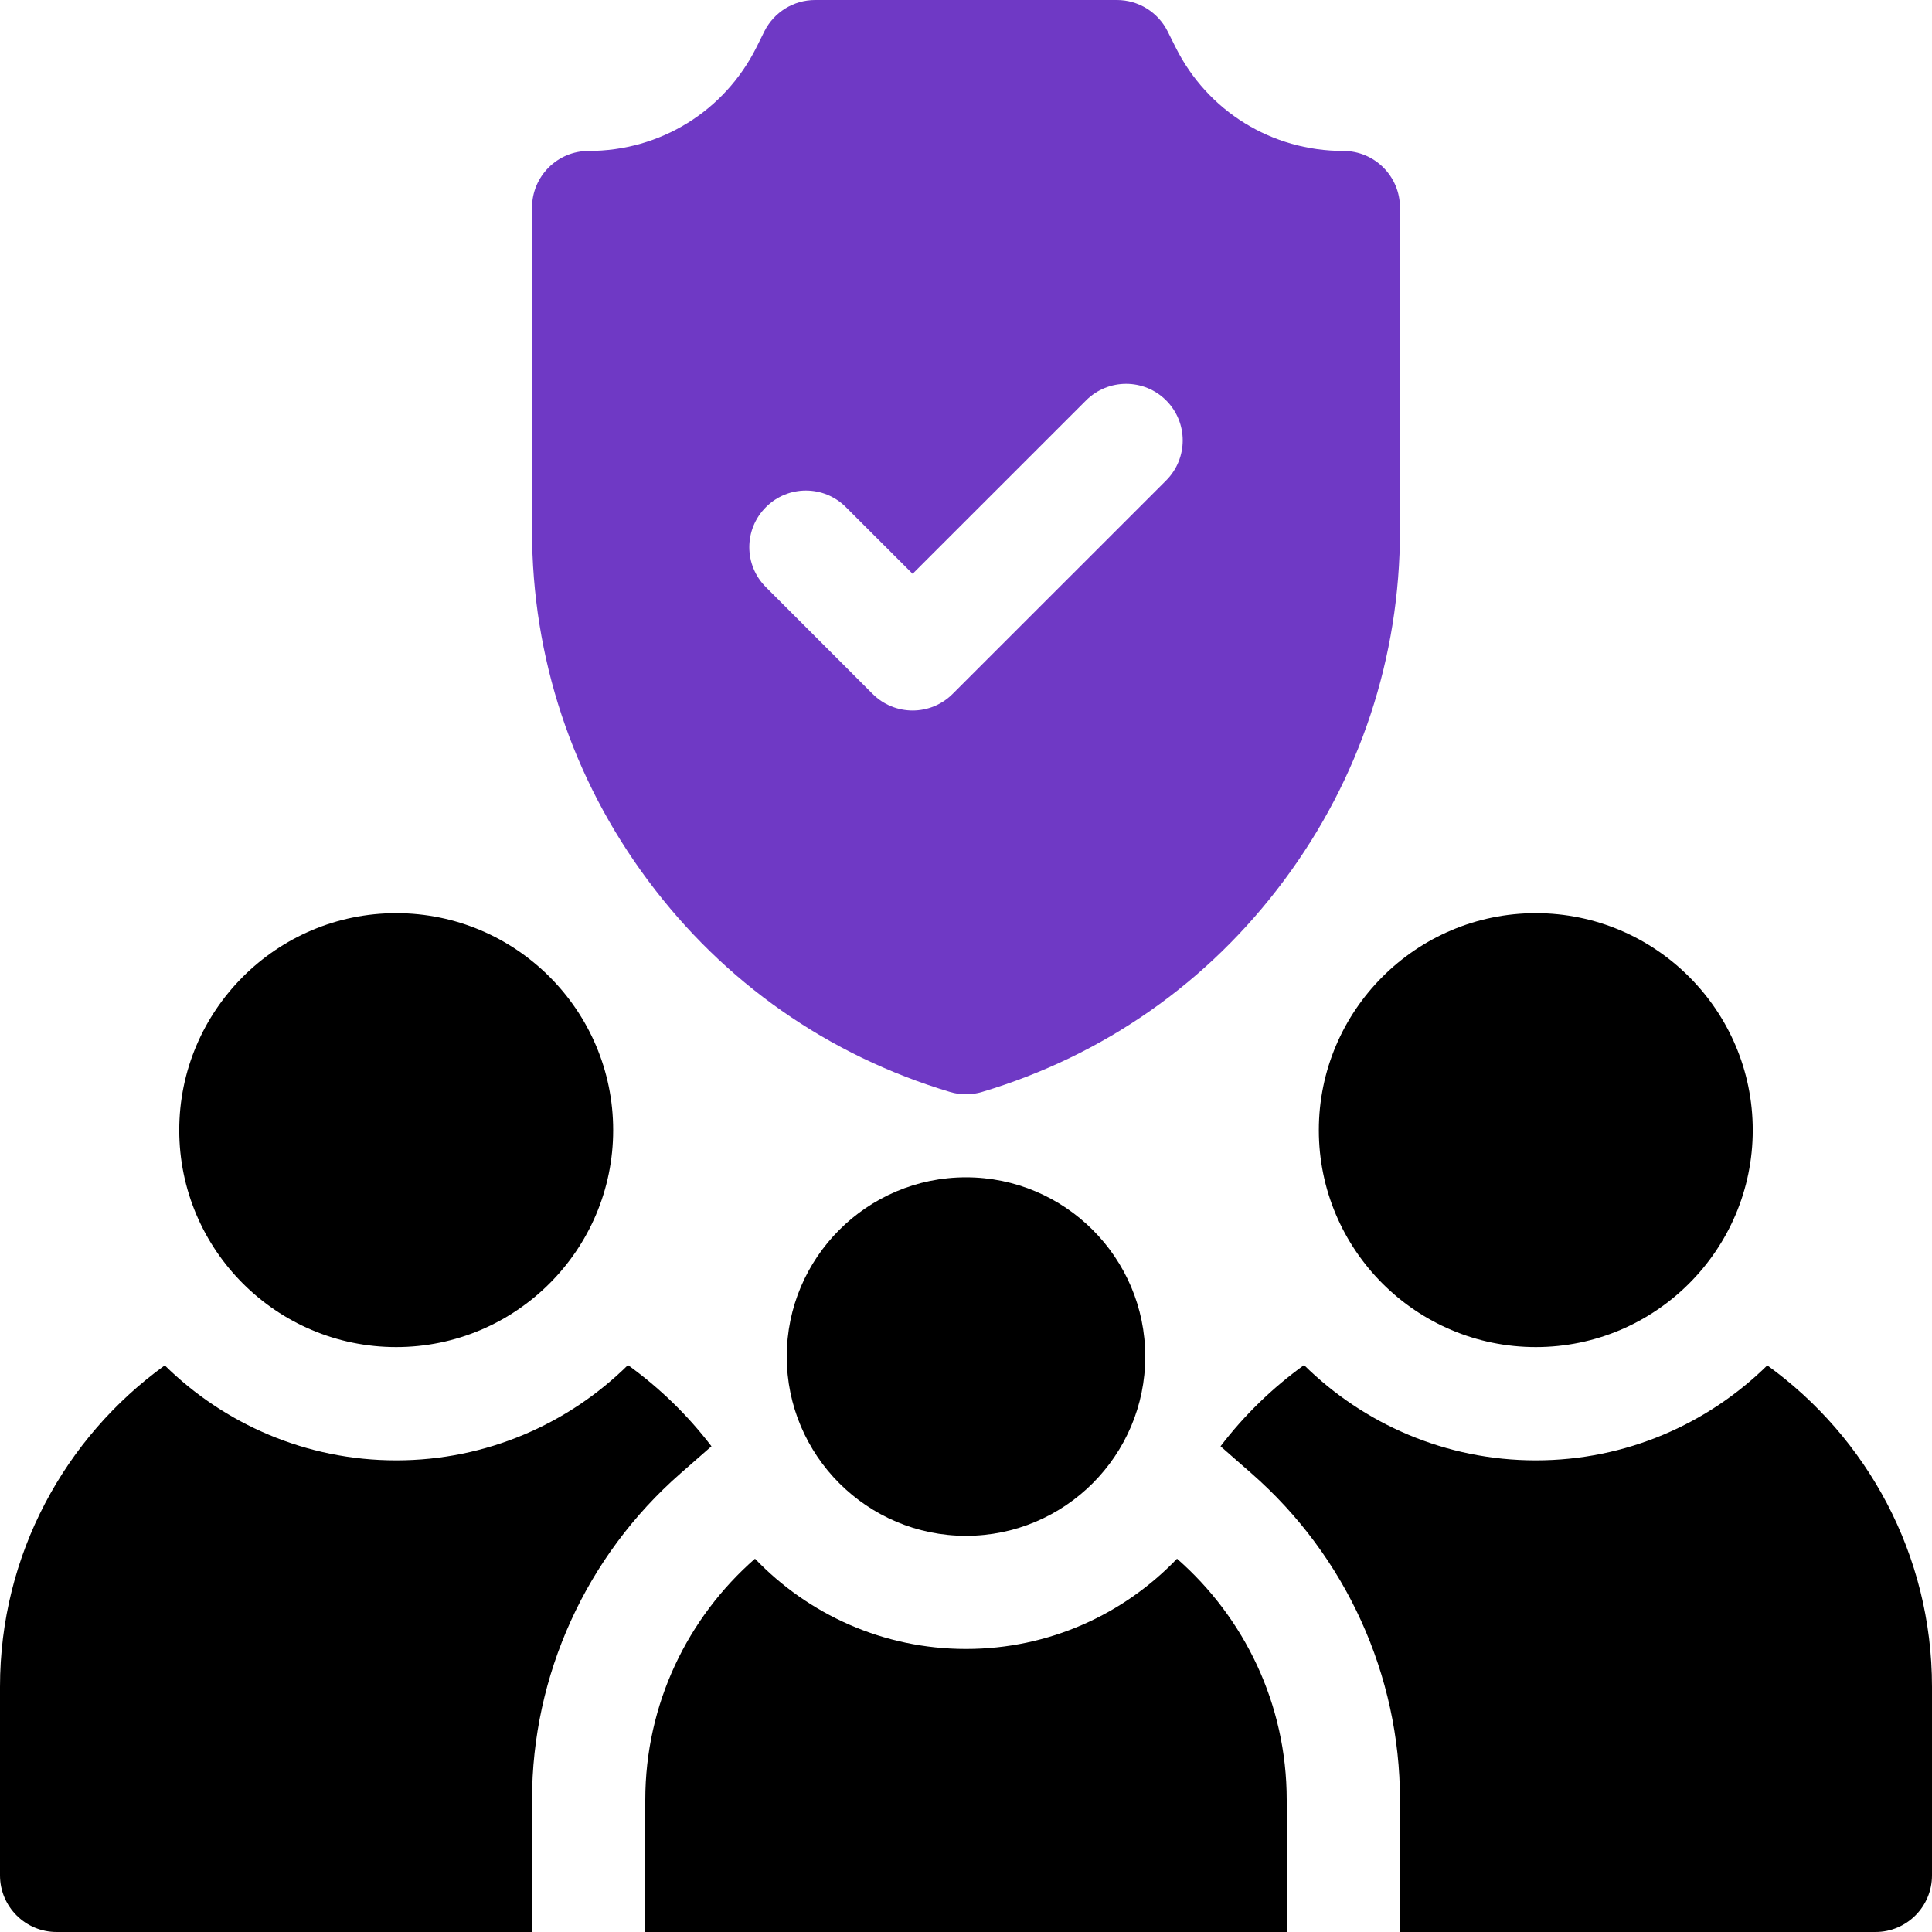
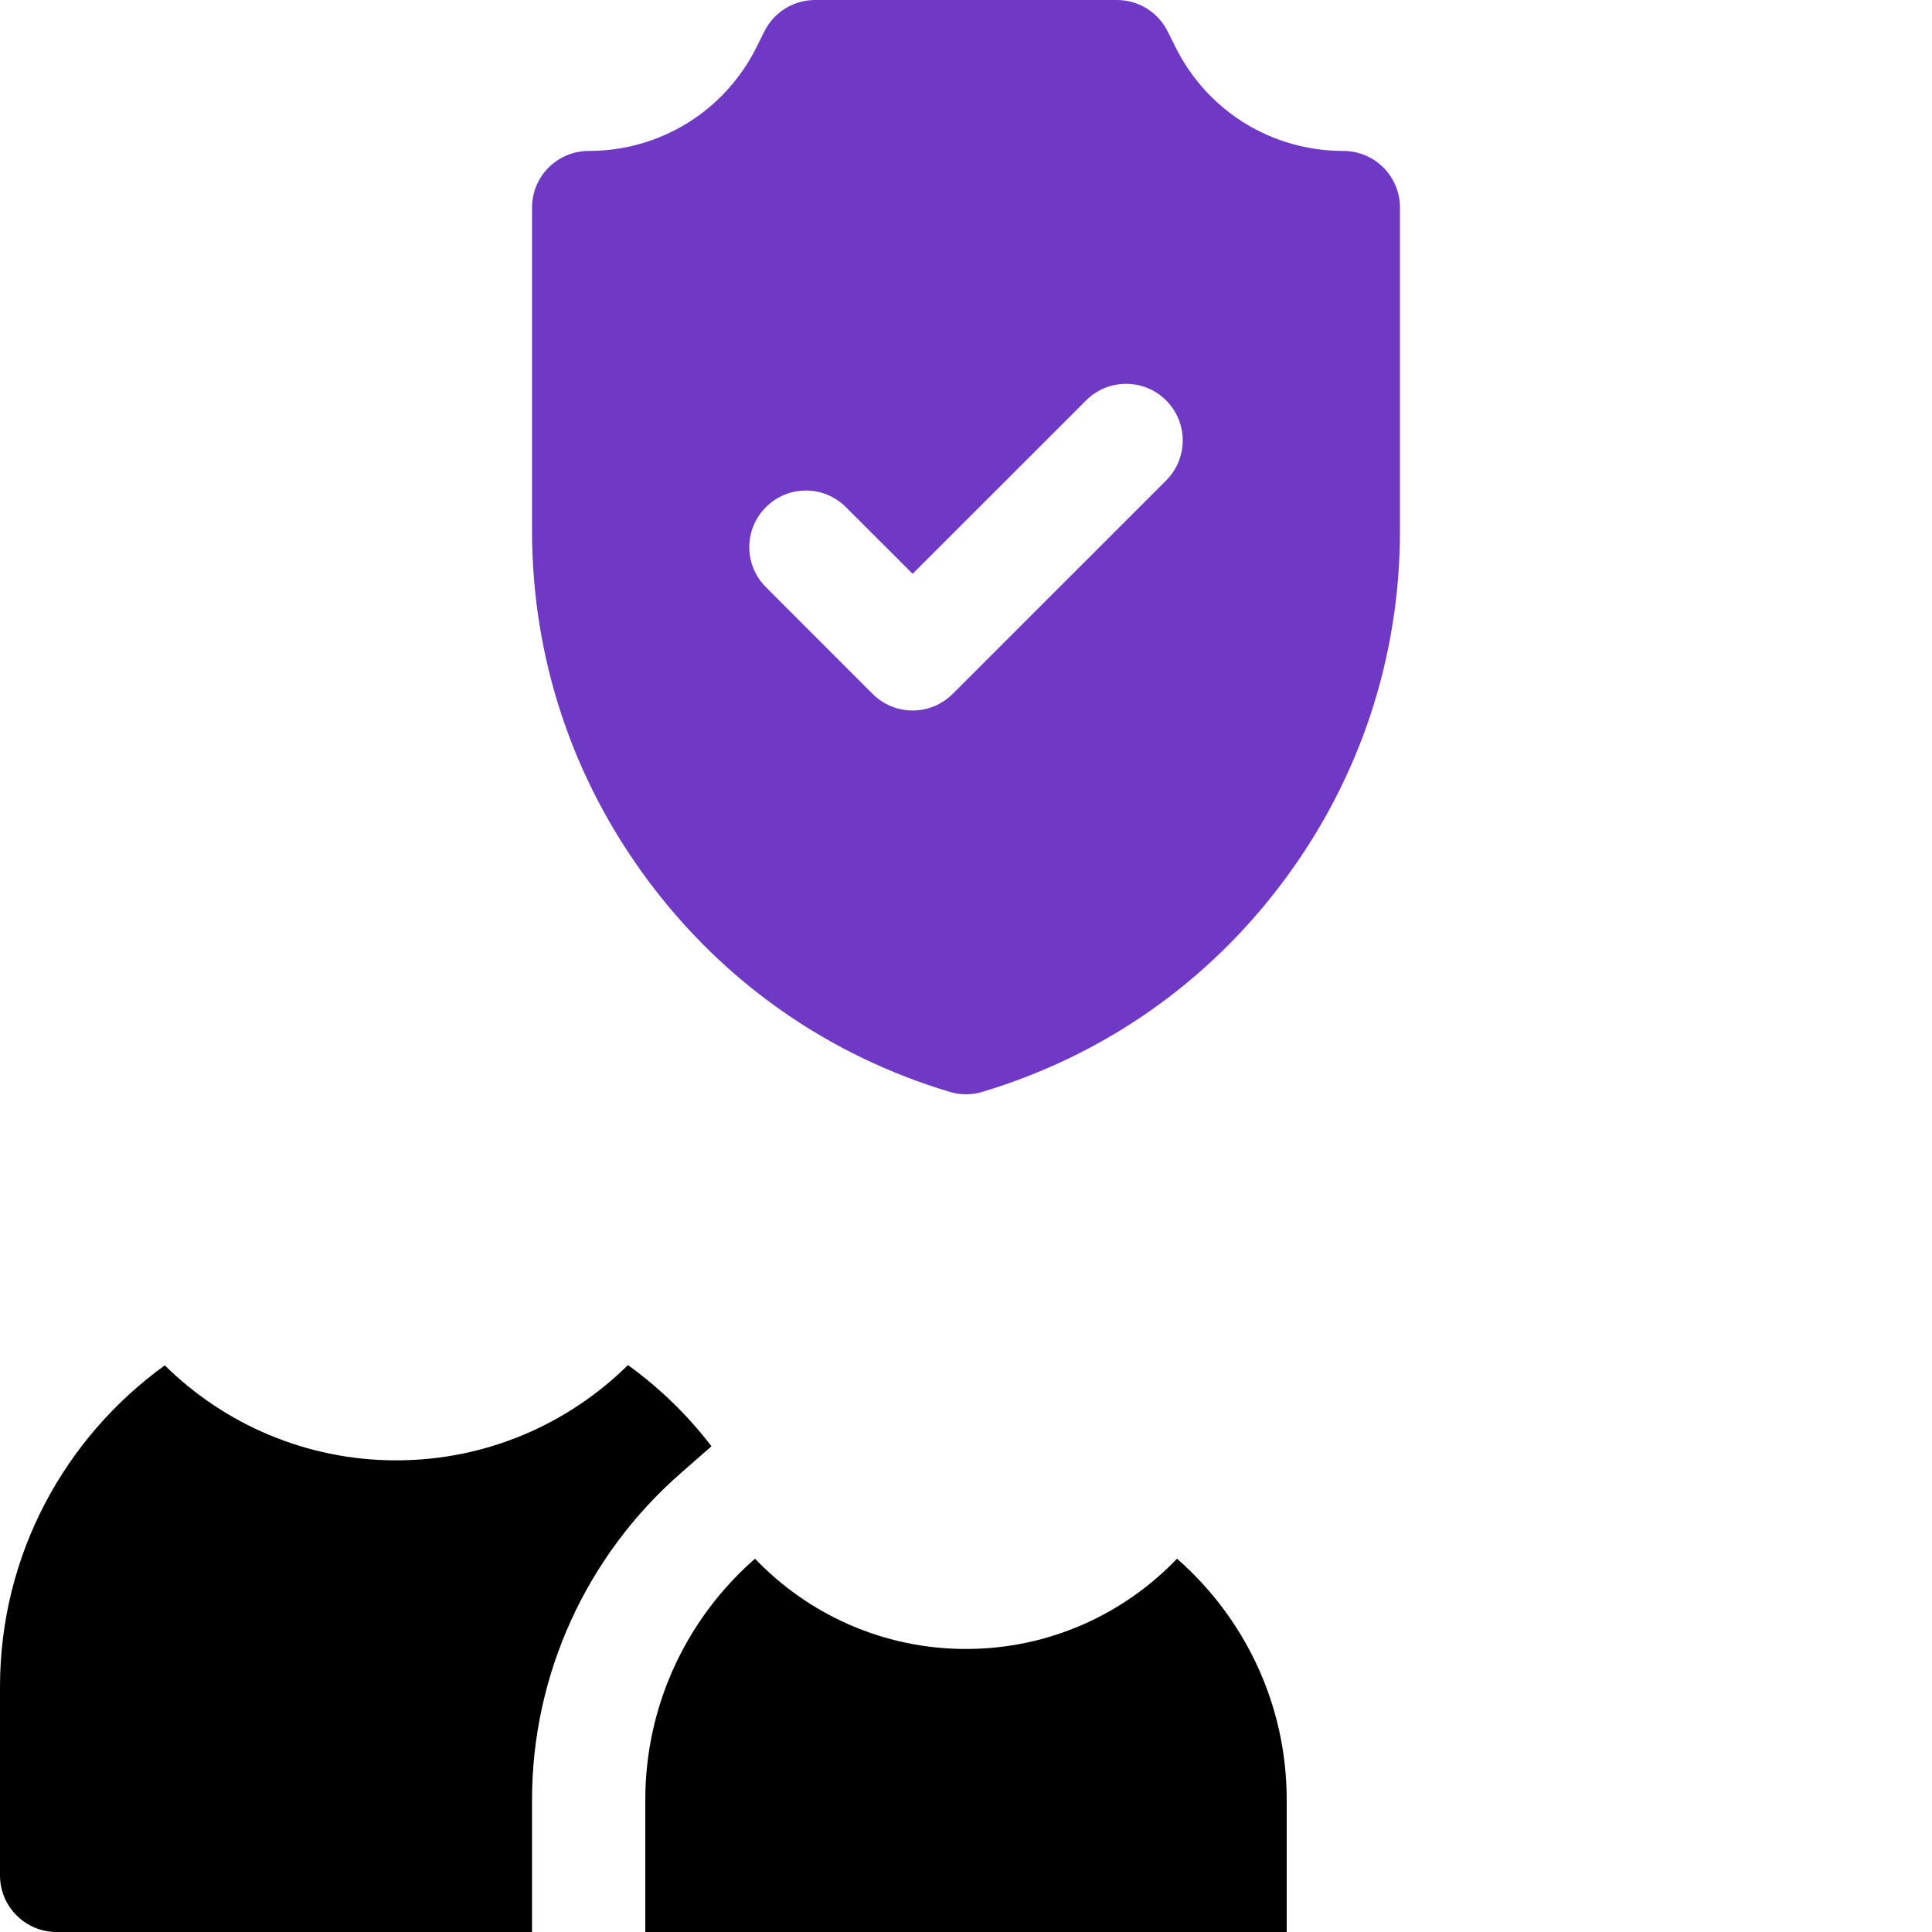
<svg xmlns="http://www.w3.org/2000/svg" width="32" height="32" viewBox="0 0 32 32" fill="none">
  <g clip-path="url(#clip0_127_23)">
-     <path d="M25.438 22.312C23.456 22.312 21.844 20.7 21.844 18.719C21.844 16.737 23.456 15.125 25.438 15.125C27.419 15.125 29.031 16.737 29.031 18.719C29.031 20.7 27.419 22.312 25.438 22.312Z" fill="black" />
-     <path d="M6.562 22.312C4.581 22.312 2.969 20.7 2.969 18.719C2.969 16.737 4.581 15.125 6.562 15.125C8.544 15.125 10.156 16.737 10.156 18.719C10.156 20.7 8.544 22.312 6.562 22.312Z" fill="black" />
    <path d="M22.25 2.5C21.065 2.5 20 1.842 19.471 0.782L19.339 0.518C19.18 0.201 18.855 0 18.5 0H13.5C13.145 0 12.82 0.201 12.661 0.518L12.53 0.782C12 1.842 10.935 2.5 9.75 2.5C9.232 2.5 8.812 2.92 8.812 3.438V8.787C8.812 10.891 9.476 12.895 10.732 14.582C11.987 16.27 13.716 17.481 15.731 18.085C15.819 18.112 15.909 18.125 16 18.125C16.091 18.125 16.181 18.112 16.269 18.085C18.284 17.481 20.013 16.27 21.268 14.582C22.524 12.895 23.188 10.891 23.188 8.787V3.438C23.188 2.92 22.768 2.5 22.25 2.5ZM19.315 7.958L15.779 11.493C15.596 11.676 15.356 11.768 15.116 11.768C14.876 11.768 14.636 11.676 14.453 11.493L12.686 9.725C12.319 9.359 12.319 8.766 12.686 8.4C13.052 8.033 13.645 8.033 14.011 8.4L15.116 9.504L17.989 6.632C18.355 6.266 18.949 6.266 19.315 6.632C19.681 6.998 19.681 7.591 19.315 7.958Z" fill="#6F39C5" />
-     <path d="M29.272 22.615C28.284 23.587 26.93 24.188 25.438 24.188C23.943 24.188 22.587 23.585 21.599 22.61C21.075 22.988 20.608 23.441 20.216 23.955L20.731 24.406C22.292 25.774 23.188 27.744 23.188 29.812V32H31.063C31.581 32 32 31.58 32 31.062V27.938C32 25.749 30.923 23.808 29.272 22.615Z" fill="black" />
    <path d="M2.729 22.615C1.077 23.808 0 25.749 0 27.938V31.062C0 31.58 0.42 32 0.938 32H8.812V29.812C8.812 27.744 9.708 25.774 11.269 24.406L11.784 23.955C11.392 23.441 10.925 22.988 10.401 22.61C9.413 23.585 8.057 24.188 6.562 24.188C5.071 24.188 3.716 23.587 2.729 22.615Z" fill="black" />
    <path d="M19.495 25.817C18.613 26.738 17.373 27.312 16 27.312C14.627 27.312 13.387 26.738 12.505 25.817C11.392 26.791 10.688 28.221 10.688 29.812V32H21.312V29.812C21.312 28.221 20.608 26.791 19.495 25.817Z" fill="black" />
-     <path d="M16 25.438C14.363 25.438 13.031 24.106 13.031 22.469C13.031 20.832 14.363 19.5 16 19.5C17.637 19.5 18.969 20.832 18.969 22.469C18.969 24.106 17.637 25.438 16 25.438Z" fill="black" />
  </g>
  <defs>
    <clipPath id="clip0_127_23">
      <rect width="32" height="32" fill="white" />
    </clipPath>
  </defs>
</svg>